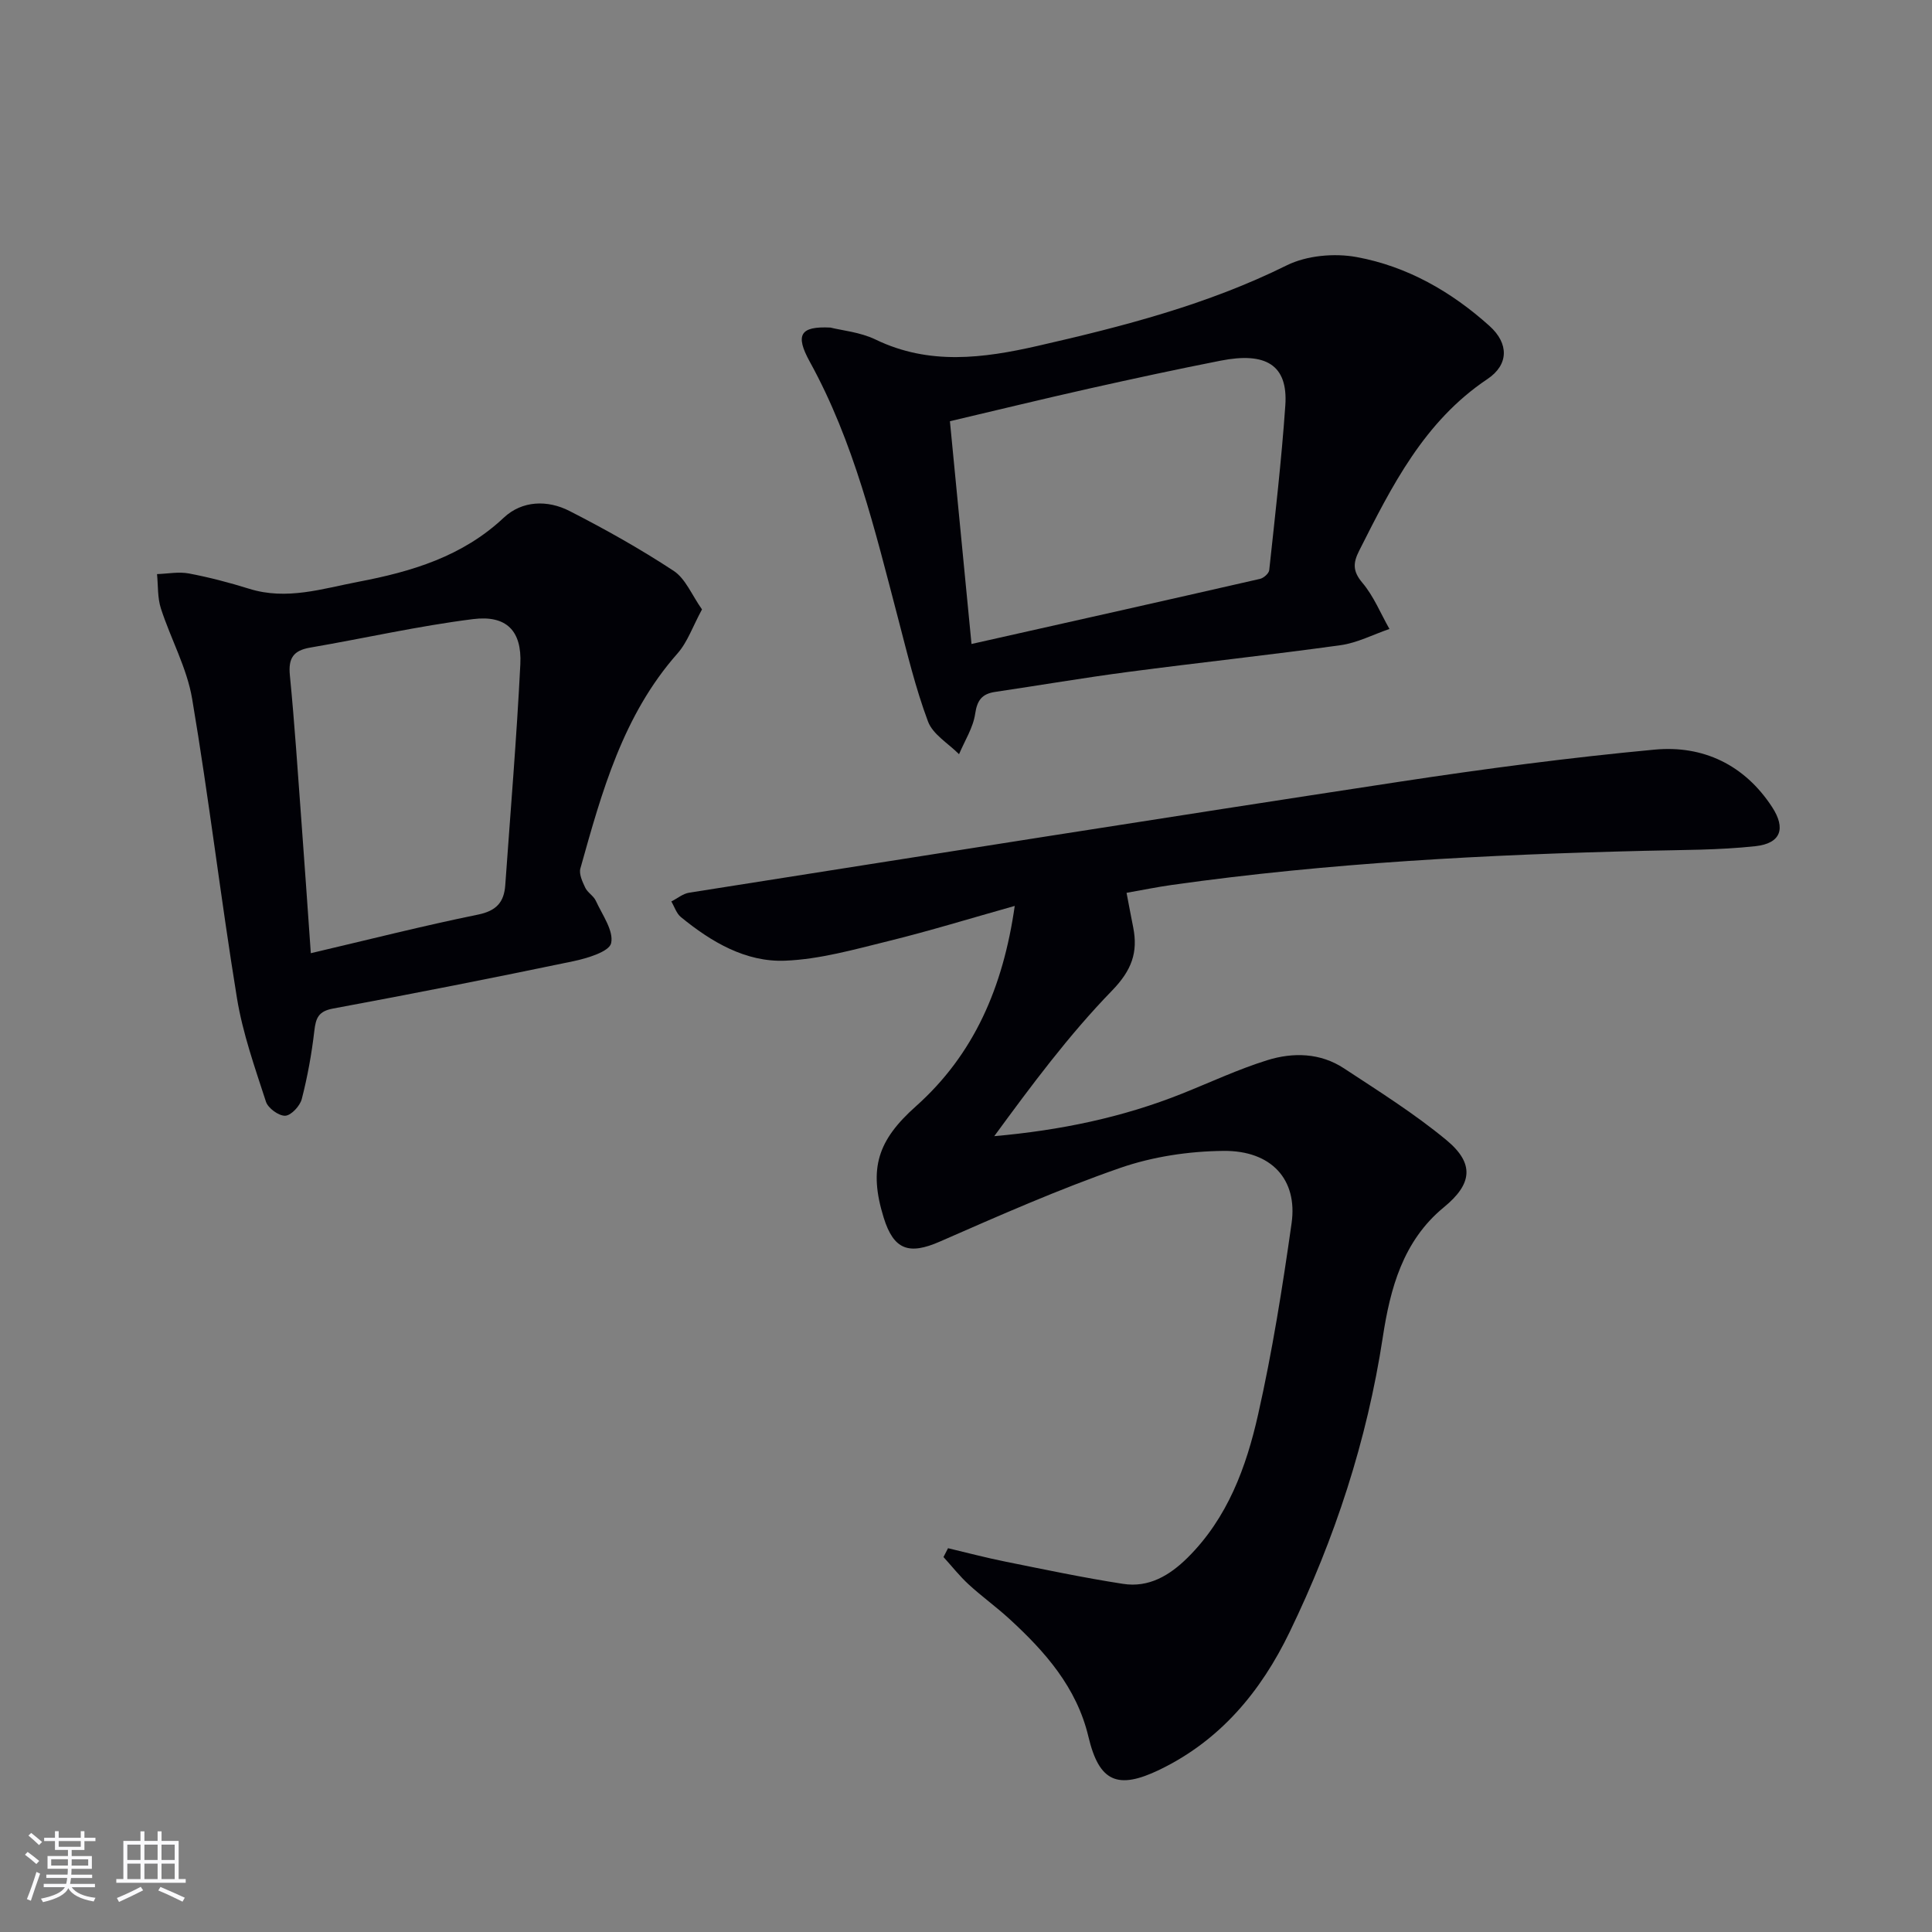
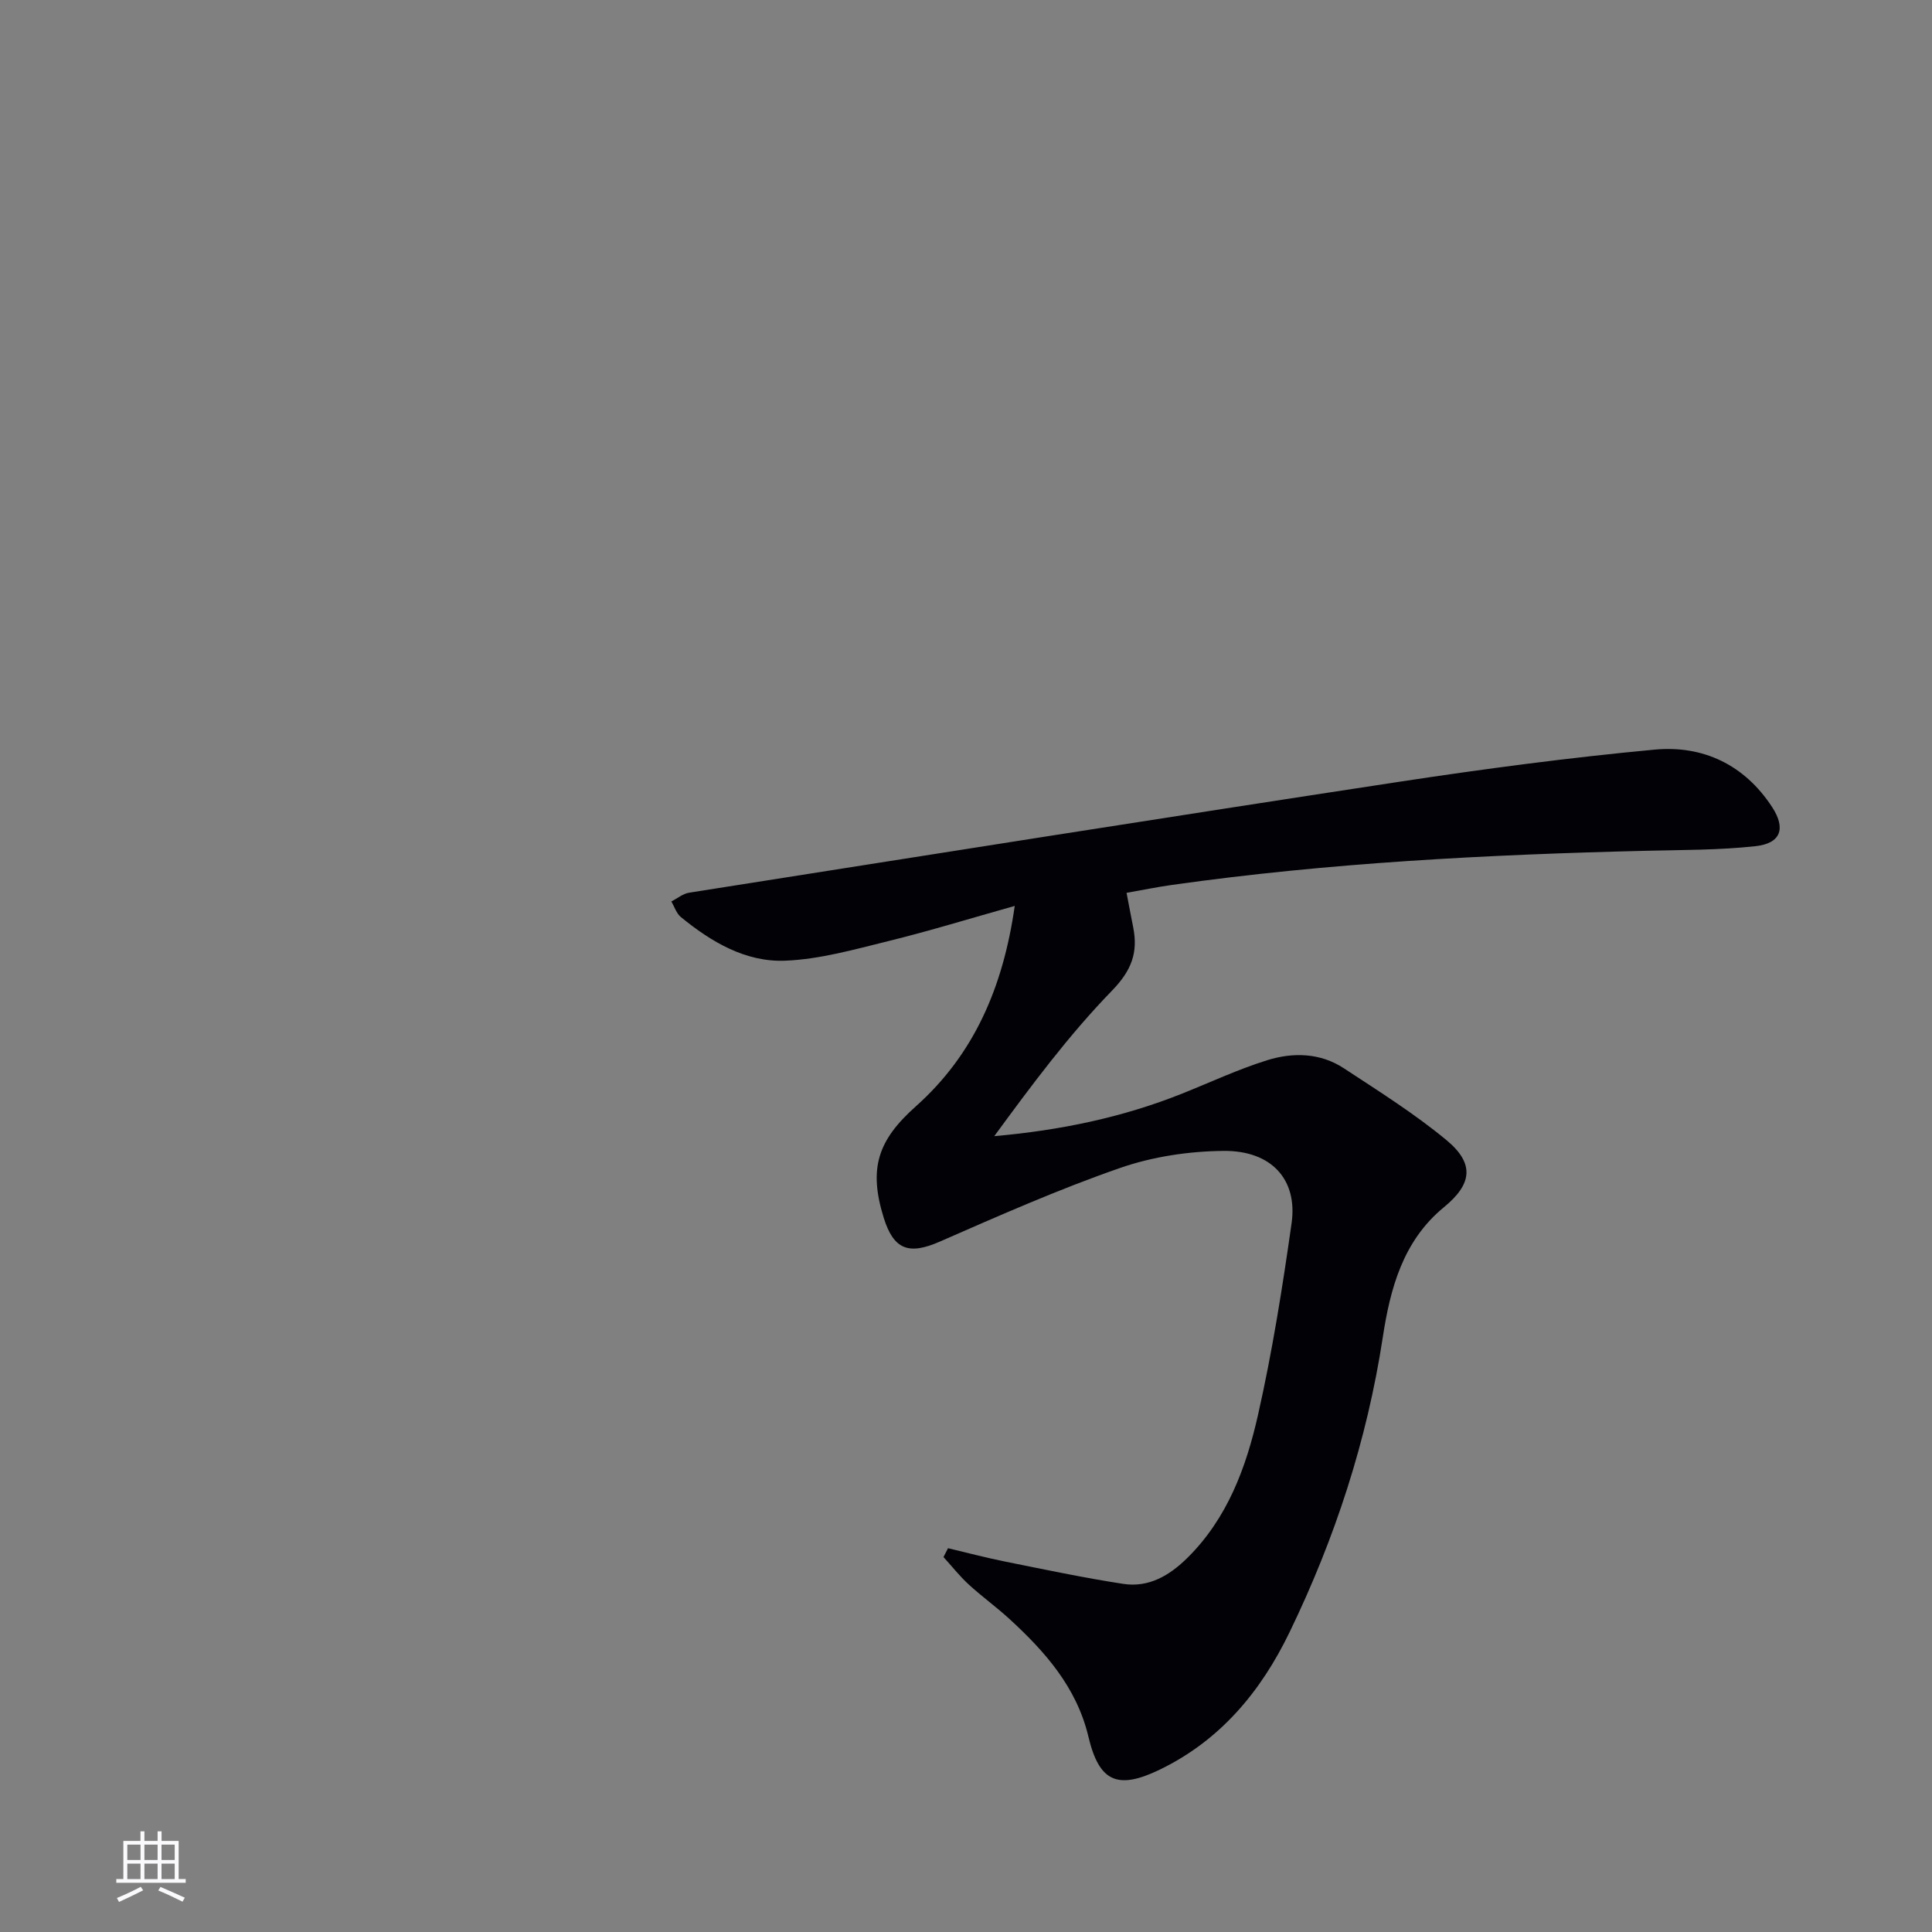
<svg xmlns="http://www.w3.org/2000/svg" enable-background="new 0 0 400 400" viewBox="0 0 400 400">
  <rect x="0" y="0" width="400" height="400" fill="#808080" stroke="none" />
  <g fill="#010106">
    <path d="m196.28 320.54c3.96.94 7.9 1.98 11.88 2.78 8.1 1.63 16.19 3.34 24.35 4.6 5.33.83 9.63-1.72 13.37-5.42 8.27-8.2 12.14-18.73 14.59-29.61 2.95-13.07 5.06-26.36 6.94-39.64 1.28-9.04-4.16-15.07-14.11-14.97-7.18.07-14.67 1.19-21.42 3.54-12.67 4.4-24.99 9.85-37.3 15.24-6.36 2.79-9.54 1.75-11.62-4.95-3.18-10.25-1.19-16.06 6.65-23.05 12.05-10.74 18.08-24.67 20.48-41.5-9.15 2.57-17.61 5.18-26.19 7.29-7.03 1.73-14.17 3.76-21.33 4.05-8.2.33-15.3-3.88-21.6-9.03-.92-.75-1.33-2.14-1.98-3.23 1.23-.62 2.4-1.62 3.7-1.82 49.01-7.72 98.02-15.5 147.07-22.97 17.54-2.67 35.16-5 52.82-6.65 10.02-.93 18.6 3.13 24.32 11.9 2.88 4.42 1.82 7.51-3.43 8.09-7.57.83-15.25.77-22.89.96-32.75.79-65.44 2.48-97.91 7.06-3.07.43-6.12 1.06-9.43 1.64.5 2.61.92 4.87 1.37 7.11 1.04 5.23-.3 8.93-4.38 13.14-8.95 9.21-16.68 19.62-24.38 30.13 13.68-1.21 26.57-3.88 38.92-8.82 5.85-2.34 11.59-5.03 17.58-6.9 5.35-1.67 10.99-1.55 15.89 1.67 7.21 4.74 14.57 9.36 21.2 14.84 5.9 4.88 5.38 9.11-.5 13.93-8.5 6.97-11.12 16.89-12.65 26.92-3.27 21.4-9.9 41.63-19.29 61.04-5.96 12.32-14.34 22.4-26.9 28.48-8.75 4.23-12.54 2.5-14.75-6.81-2.43-10.23-8.98-17.64-16.42-24.45-2.7-2.47-5.69-4.62-8.38-7.09-1.88-1.73-3.48-3.77-5.21-5.67.31-.61.63-1.22.94-1.83z" />
-     <path d="m171.93 67.82c2.33.59 6.14.93 9.35 2.48 11.1 5.37 22.33 3.88 33.62 1.3 17.65-4.03 35.1-8.53 51.5-16.66 4.14-2.05 9.85-2.56 14.46-1.72 10.45 1.91 19.64 7.16 27.54 14.28 4.02 3.62 4 8.01-.46 10.99-13.1 8.77-19.77 22.13-26.54 35.53-1.27 2.51-1.37 4.23.66 6.63 2.35 2.78 3.78 6.35 5.61 9.57-3.37 1.15-6.66 2.88-10.12 3.36-14.62 2.03-29.3 3.6-43.94 5.53-9.21 1.21-18.38 2.78-27.57 4.14-2.68.4-3.72 1.66-4.14 4.52-.42 2.9-2.17 5.6-3.34 8.38-2.21-2.23-5.43-4.09-6.43-6.78-2.6-6.95-4.33-14.24-6.22-21.45-4.76-18.14-9.09-36.41-18.27-53.06-3.04-5.54-1.99-7.35 4.29-7.04zm29.21 65.51c20.36-4.57 40.05-8.98 59.73-13.48.76-.17 1.84-1.13 1.91-1.81 1.22-11.35 2.54-22.7 3.33-34.08.6-8.49-4.13-11.11-13.38-9.29-9.12 1.79-18.21 3.76-27.28 5.79-9.48 2.13-18.92 4.43-28.78 6.75 1.5 15.36 2.93 30.19 4.47 46.12z" />
-     <path d="m145.34 126.17c-1.92 3.54-3 6.78-5.08 9.13-11.31 12.8-15.66 28.67-20.1 44.51-.32 1.16.43 2.75 1.01 3.98.48 1.01 1.71 1.68 2.18 2.69 1.33 2.91 3.74 6.2 3.18 8.79-.38 1.76-4.94 3.13-7.83 3.74-16.55 3.45-33.13 6.72-49.75 9.8-3.02.56-3.56 1.95-3.87 4.61-.55 4.75-1.41 9.5-2.6 14.12-.37 1.43-2.19 3.4-3.42 3.46-1.33.06-3.57-1.56-4-2.91-2.29-7.06-4.81-14.16-6-21.44-3.36-20.61-5.8-41.38-9.28-61.97-1.08-6.41-4.44-12.42-6.47-18.71-.72-2.23-.56-4.73-.8-7.11 2.2-.07 4.48-.53 6.6-.13 4.23.8 8.41 1.9 12.52 3.18 7.75 2.41 15.14-.04 22.58-1.46 11.02-2.1 21.53-5.23 30.09-13.27 3.79-3.56 9.06-3.72 13.62-1.38 7.38 3.77 14.65 7.85 21.57 12.4 2.46 1.63 3.76 5.03 5.85 7.97zm-80.99 71.18c12.03-2.82 23.27-5.68 34.62-7.99 3.81-.78 5.39-2.57 5.64-6.11 1.08-15.25 2.36-30.48 3.12-45.74.34-6.9-2.87-10.2-9.79-9.33-11.31 1.42-22.48 3.97-33.73 5.9-3.44.59-4.54 2.16-4.2 5.69.99 10.09 1.65 20.21 2.4 30.32.65 8.74 1.25 17.5 1.94 27.26z" />
  </g>
-   <path d="m5.17 384 .55-.58c.85.61 1.65 1.24 2.4 1.87l-.59.64c-.83-.73-1.62-1.38-2.36-1.93m1.22 9.53-.82-.34c.71-1.76 1.37-3.64 1.98-5.63.24.13.5.25.76.36-.6 1.67-1.24 3.54-1.92 5.61m-.5-13.5.57-.54c.56.44 1.31 1.06 2.26 1.87l-.64.64c-.68-.66-1.41-1.32-2.19-1.97m3.25.46h2.24v-1.36h.77v1.36h4.57v-1.36h.76v1.36h2.28v.69h-2.28v1.84h-2.64v1.26h4.18v2.64h-4.21c0 .45-.02.86-.05 1.21h4.32v.69h-4.38c-.04.34-.1.75-.19 1.22h5.15v.69h-4.82c.87 1.19 2.51 1.92 4.93 2.19-.17.32-.3.57-.37.76-2.77-.49-4.52-1.41-5.26-2.76-.56 1.26-2.3 2.23-5.24 2.9-.12-.24-.26-.48-.43-.72 2.73-.55 4.38-1.34 4.96-2.38h-4.38v-.69h4.65c.1-.38.17-.79.21-1.22h-4.32v-.69h4.4c.03-.34.05-.75.05-1.21h-4.2v-2.64h4.23v-1.26h-2.69v-1.84h-2.24zm1.46 4.46v1.29h3.45c.01-.4.02-.57.01-.53v-.32-.45h-3.46zm1.55-2.59h4.57v-1.19h-4.57zm6.11 2.59h-3.42v.77c-.01.19-.01.37-.02.53h3.44z" fill="#fafafc" />
  <path d="m32.63 379.16h.82v1.98h3.54v7.89h1.46v.78h-14.37v-.78h1.46v-7.89h3.54v-1.98h.82v1.98h2.73zm-3.49 11.48.5.73c-1.61.82-3.28 1.63-5 2.41-.13-.27-.28-.55-.44-.82 1.75-.72 3.4-1.49 4.94-2.32m-2.78-5.55h2.73v-3.18h-2.73zm0 3.95h2.73v-3.2h-2.73zm3.54-3.95h2.73v-3.18h-2.73zm0 3.95h2.73v-3.2h-2.73zm7.89 4.68c-1.84-.92-3.51-1.7-5.02-2.32l.45-.73c1.89.8 3.57 1.55 5.04 2.23zm-1.62-11.81h-2.73v3.18h2.73zm-2.73 7.13h2.73v-3.2h-2.73z" fill="#fafafc" />
</svg>